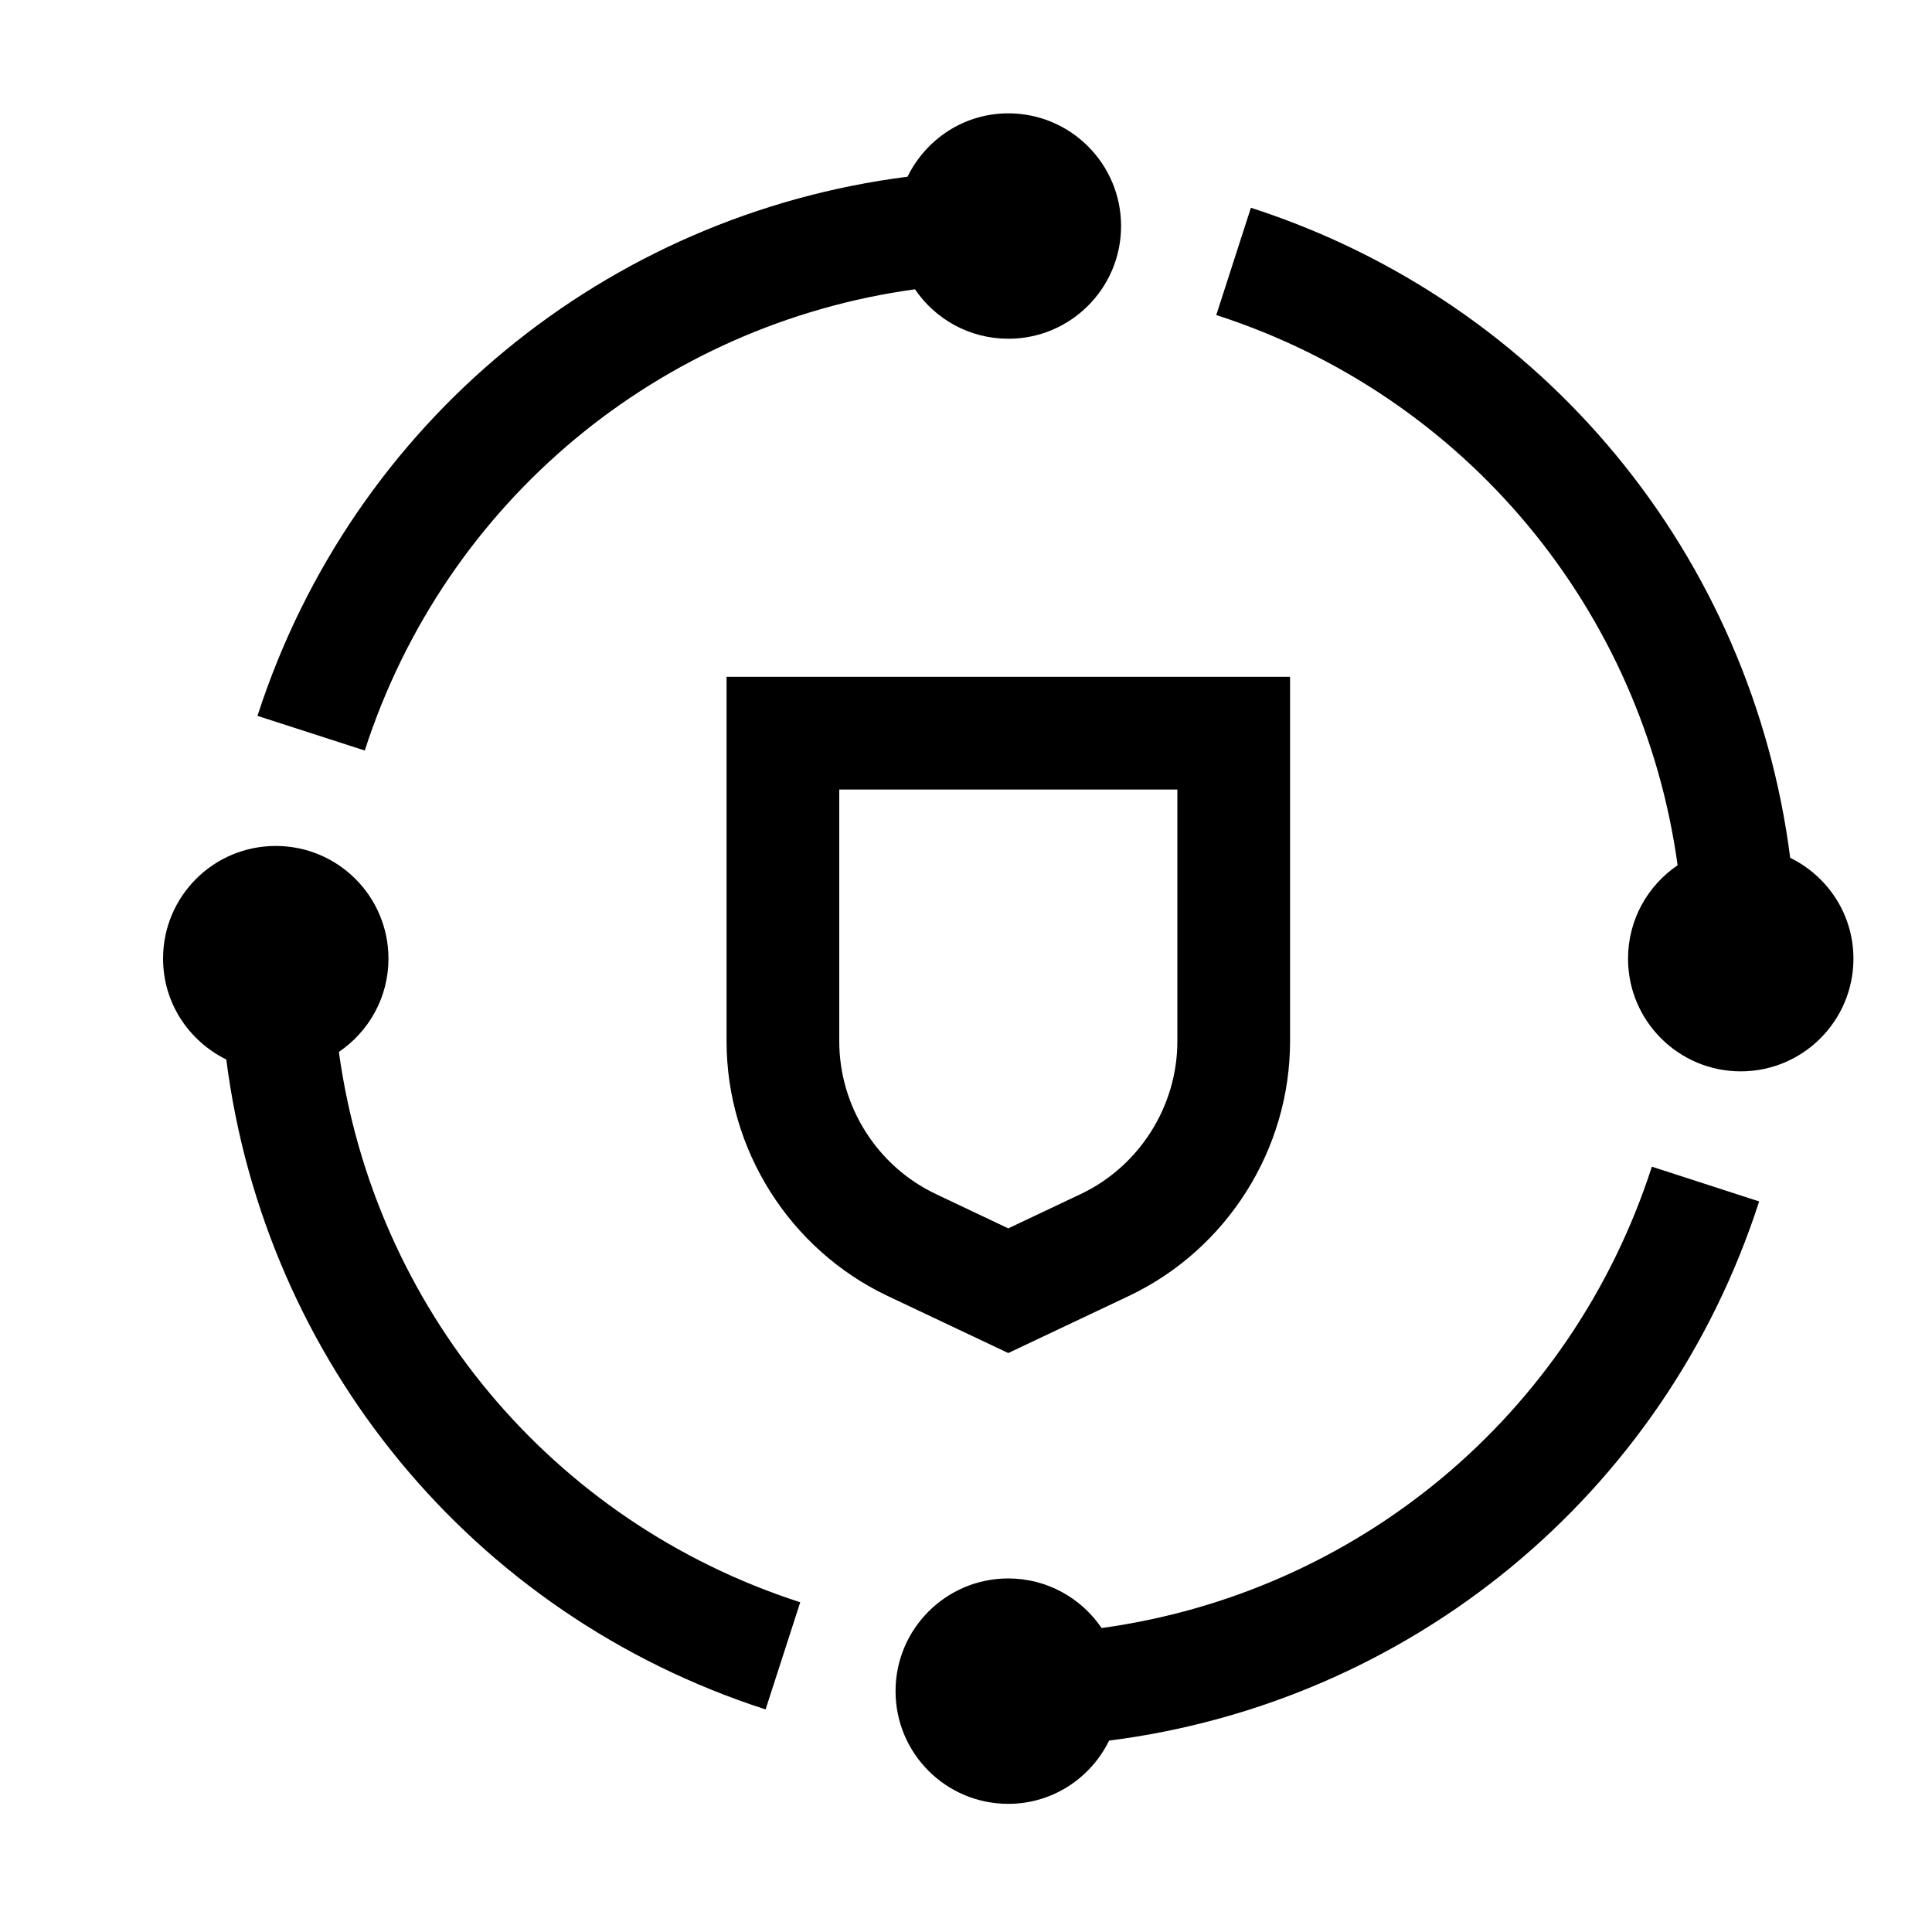
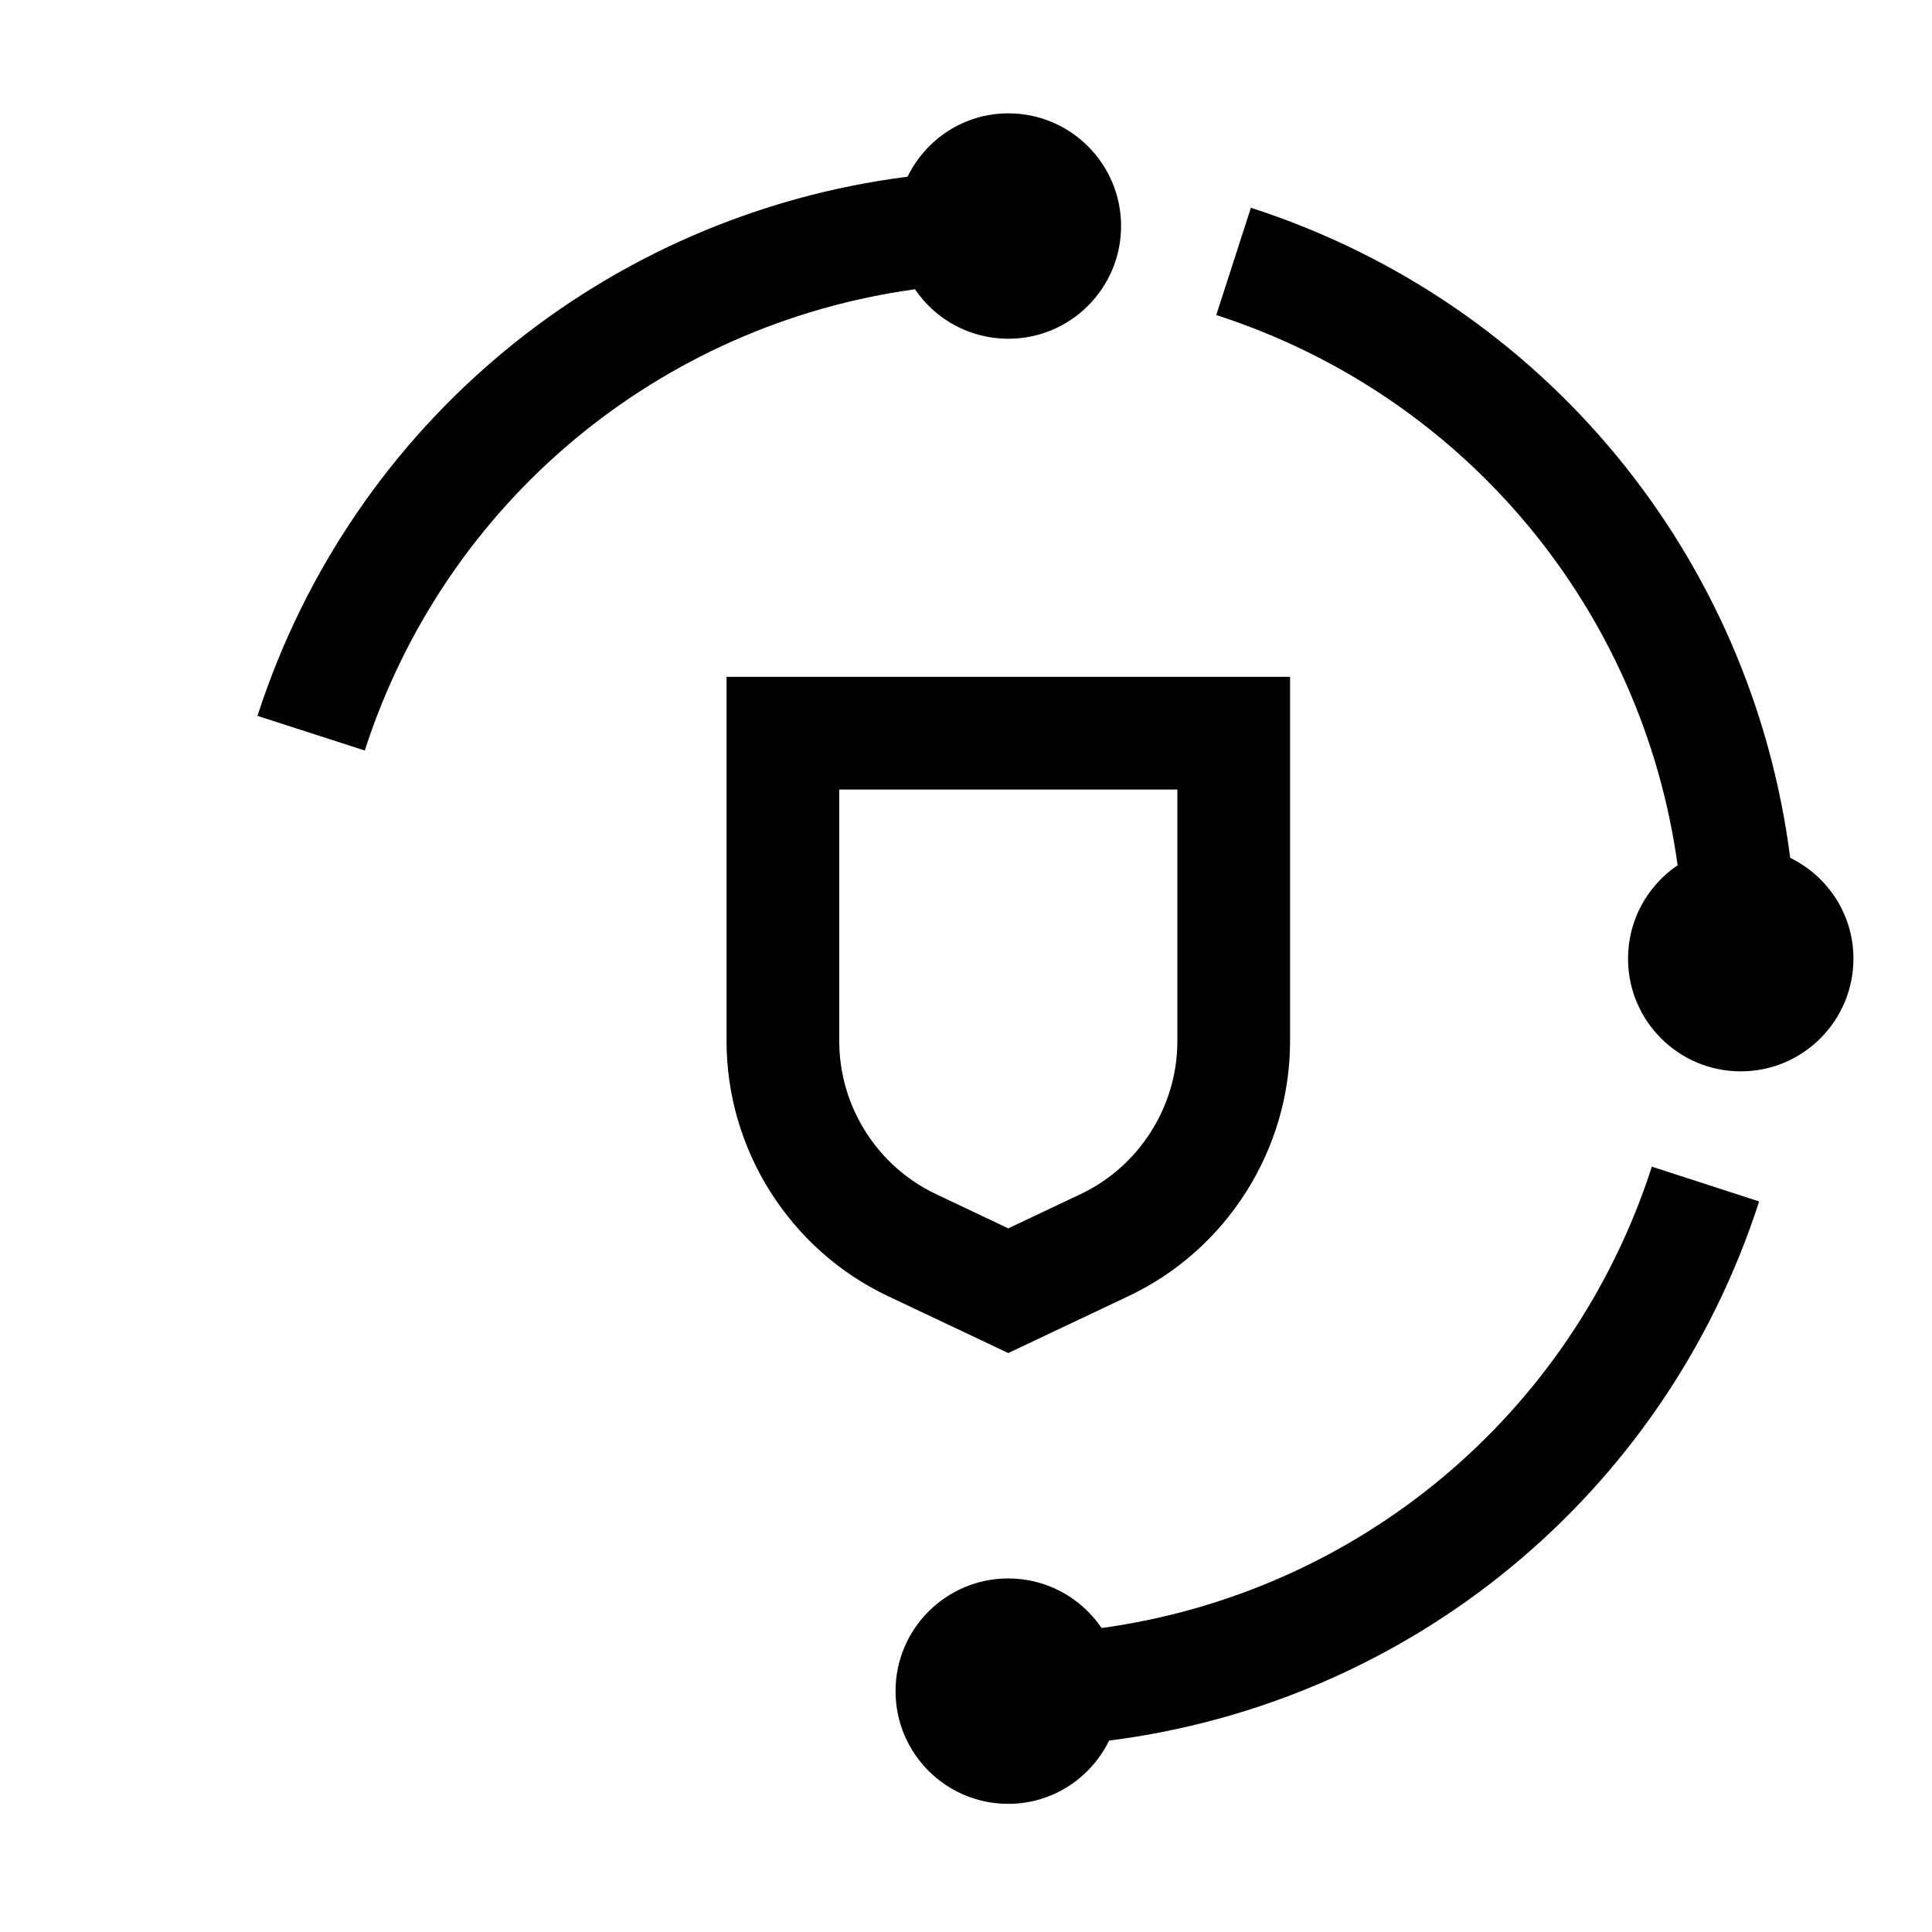
<svg xmlns="http://www.w3.org/2000/svg" width="15" height="15" viewBox="0 0 15 15" fill="none">
  <g clip-path="url(#clip0_1149_11107)">
    <path d="M7.828 10.505L6.892 10.062C6.132 9.702 5.641 8.926 5.641 8.085V5.255H10.016V8.085C10.016 8.926 9.524 9.702 8.764 10.062L7.828 10.505ZM6.516 6.13V8.085C6.516 8.589 6.81 9.055 7.267 9.271L7.828 9.537L8.39 9.271C8.846 9.055 9.141 8.589 9.141 8.085V6.13H6.516Z" fill="black" />
-     <path d="M2.631 8.167C2.863 8.01 3.016 7.744 3.016 7.443C3.016 6.959 2.624 6.568 2.141 6.568C1.657 6.568 1.266 6.959 1.266 7.443C1.266 7.788 1.467 8.083 1.757 8.226C2.055 10.559 3.659 12.534 5.944 13.272L6.213 12.44C4.272 11.813 2.903 10.144 2.631 8.167Z" fill="black" />
    <path d="M13.658 9.328L12.825 9.058C12.198 10.999 10.53 12.368 8.553 12.64C8.395 12.408 8.13 12.255 7.828 12.255C7.345 12.255 6.953 12.647 6.953 13.13C6.953 13.614 7.345 14.005 7.828 14.005C8.173 14.005 8.469 13.804 8.611 13.514C10.945 13.217 12.92 11.612 13.658 9.328Z" fill="black" />
    <path d="M13.899 6.66C13.601 4.326 11.997 2.351 9.712 1.613L9.443 2.446C11.384 3.073 12.753 4.741 13.025 6.718C12.793 6.875 12.64 7.141 12.64 7.443C12.64 7.926 13.032 8.318 13.515 8.318C13.998 8.318 14.39 7.926 14.39 7.443C14.39 7.098 14.189 6.802 13.899 6.66Z" fill="black" />
    <path d="M7.829 0.88C7.483 0.88 7.188 1.082 7.046 1.372C4.712 1.669 2.737 3.274 1.999 5.558L2.832 5.827C3.459 3.887 5.127 2.518 7.104 2.246C7.261 2.478 7.527 2.63 7.829 2.63C8.312 2.63 8.704 2.238 8.704 1.755C8.704 1.272 8.312 0.88 7.829 0.88Z" fill="black" />
  </g>
  <defs>
    <clipPath id="clip0_1149_11107">
      <rect width="14" height="14" fill="white" transform="translate(0.828 0.443)" />
    </clipPath>
  </defs>
</svg>